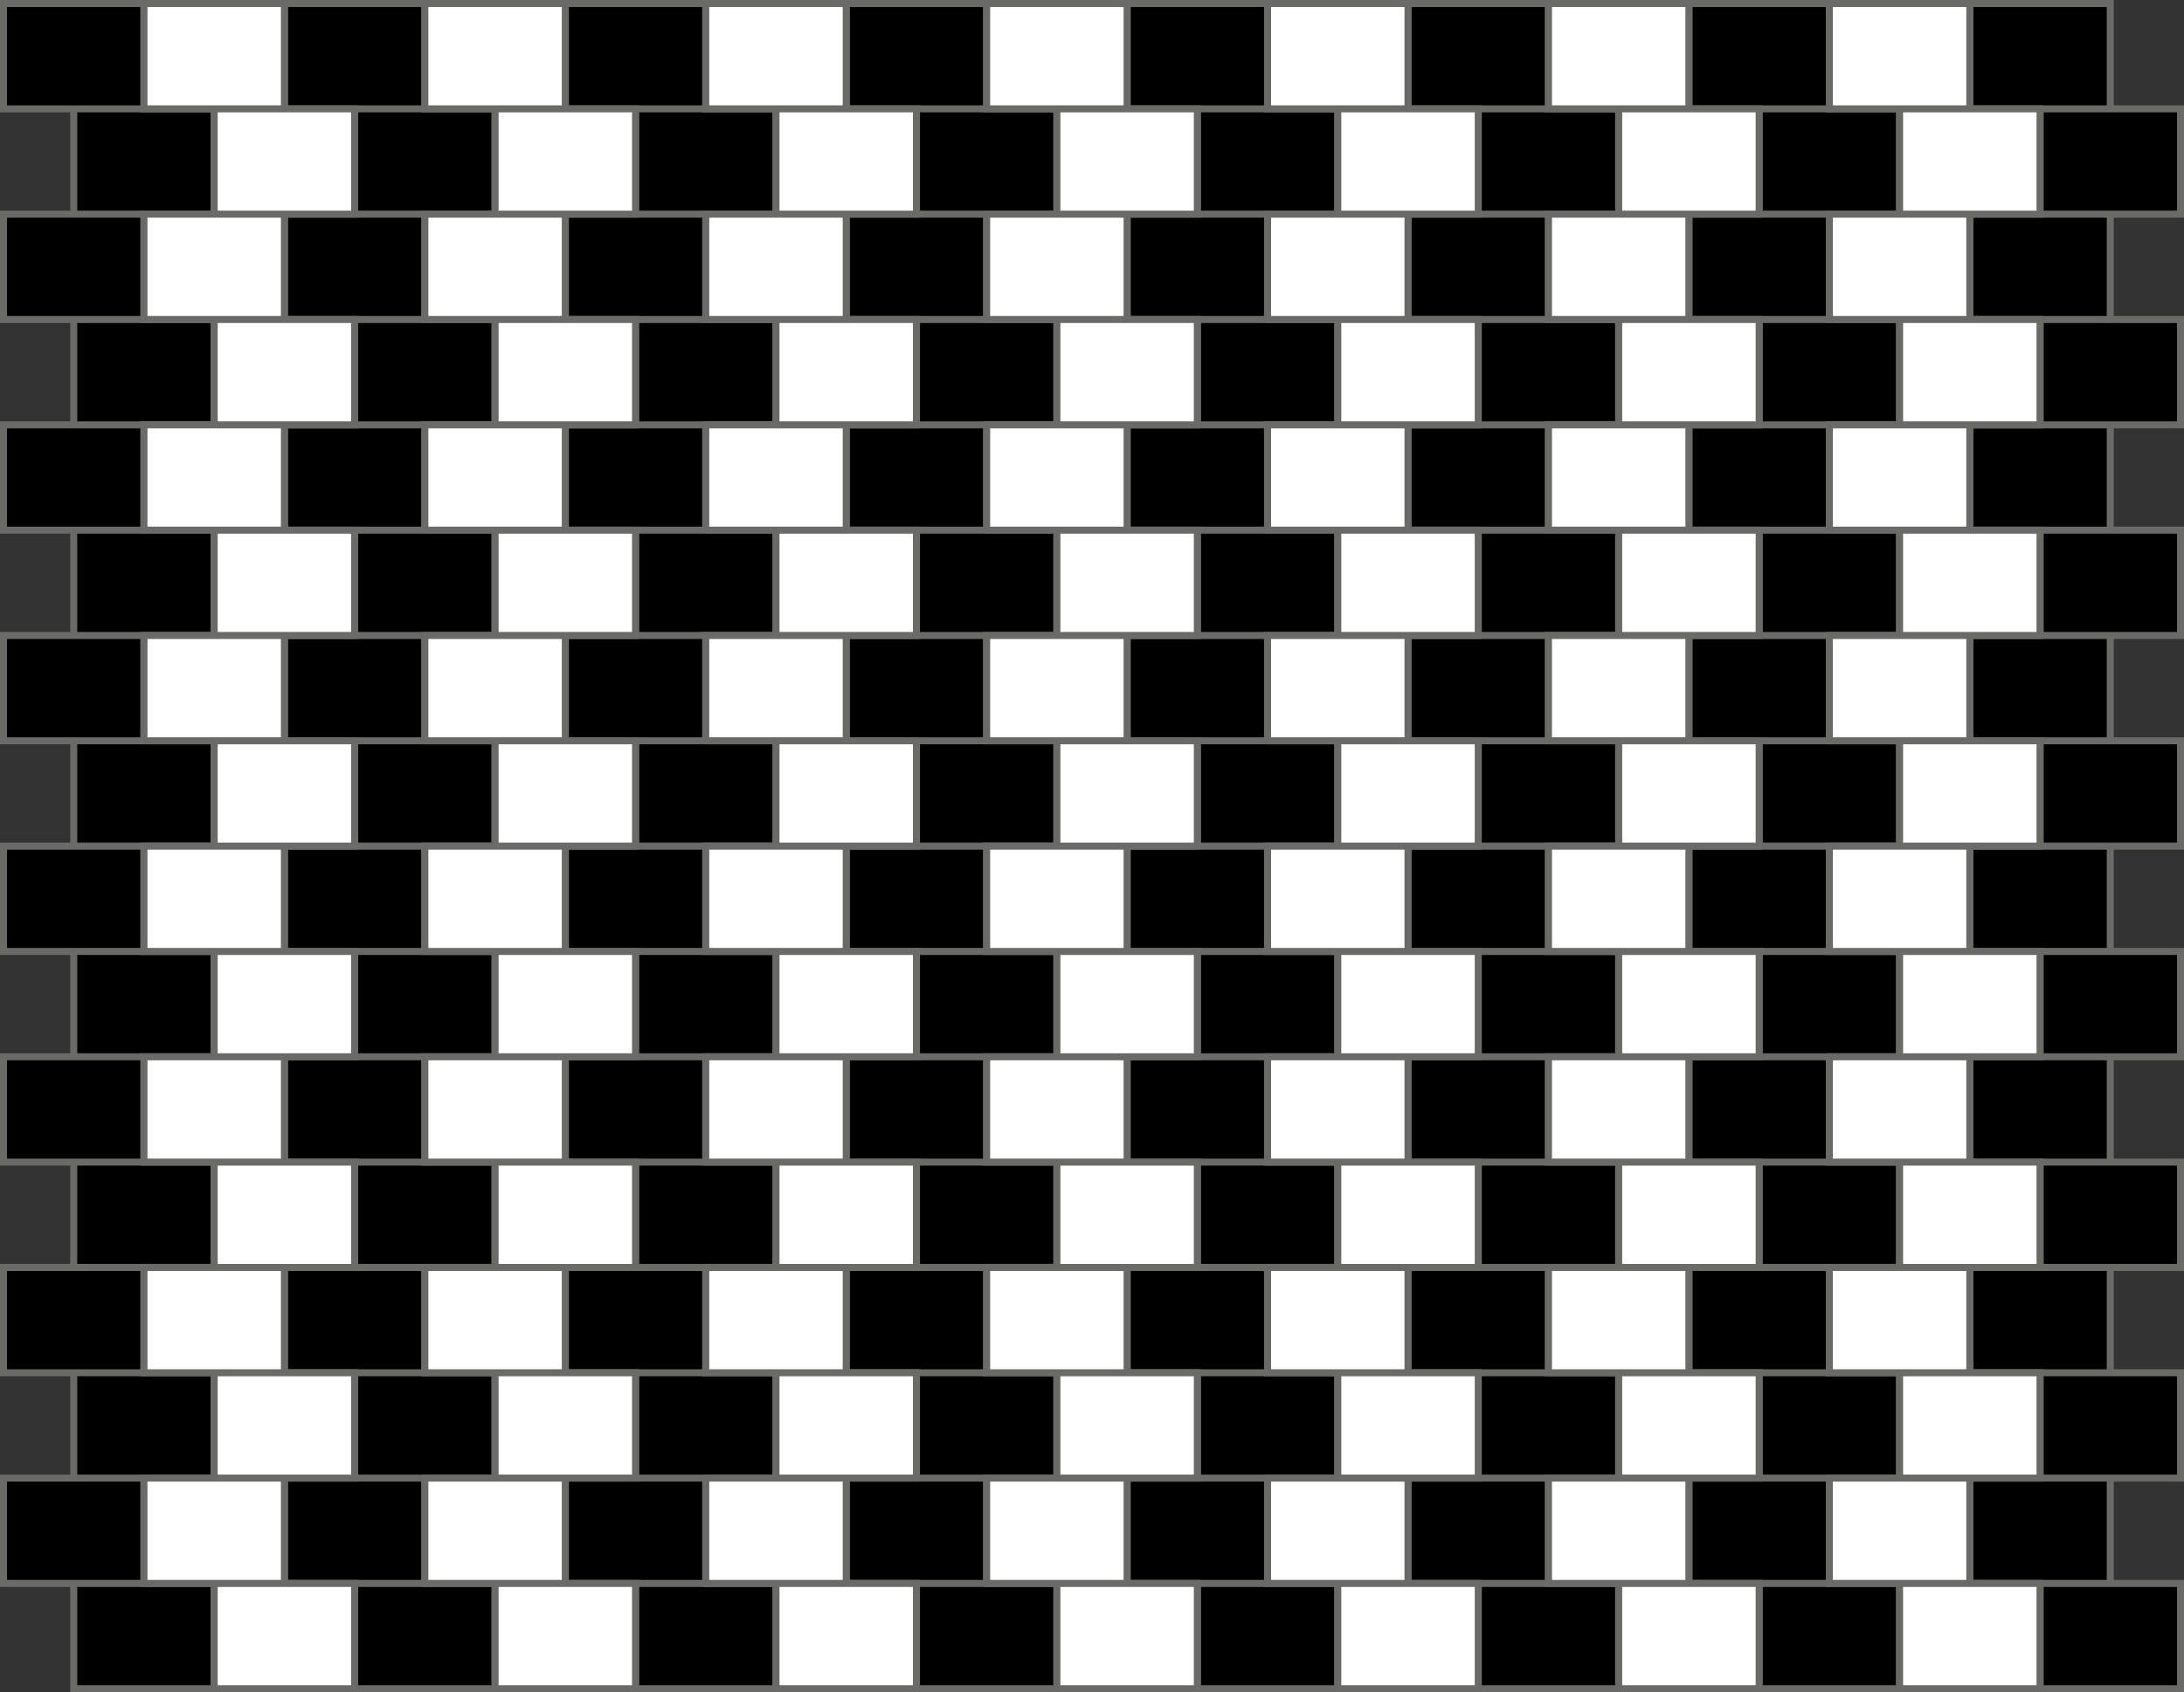
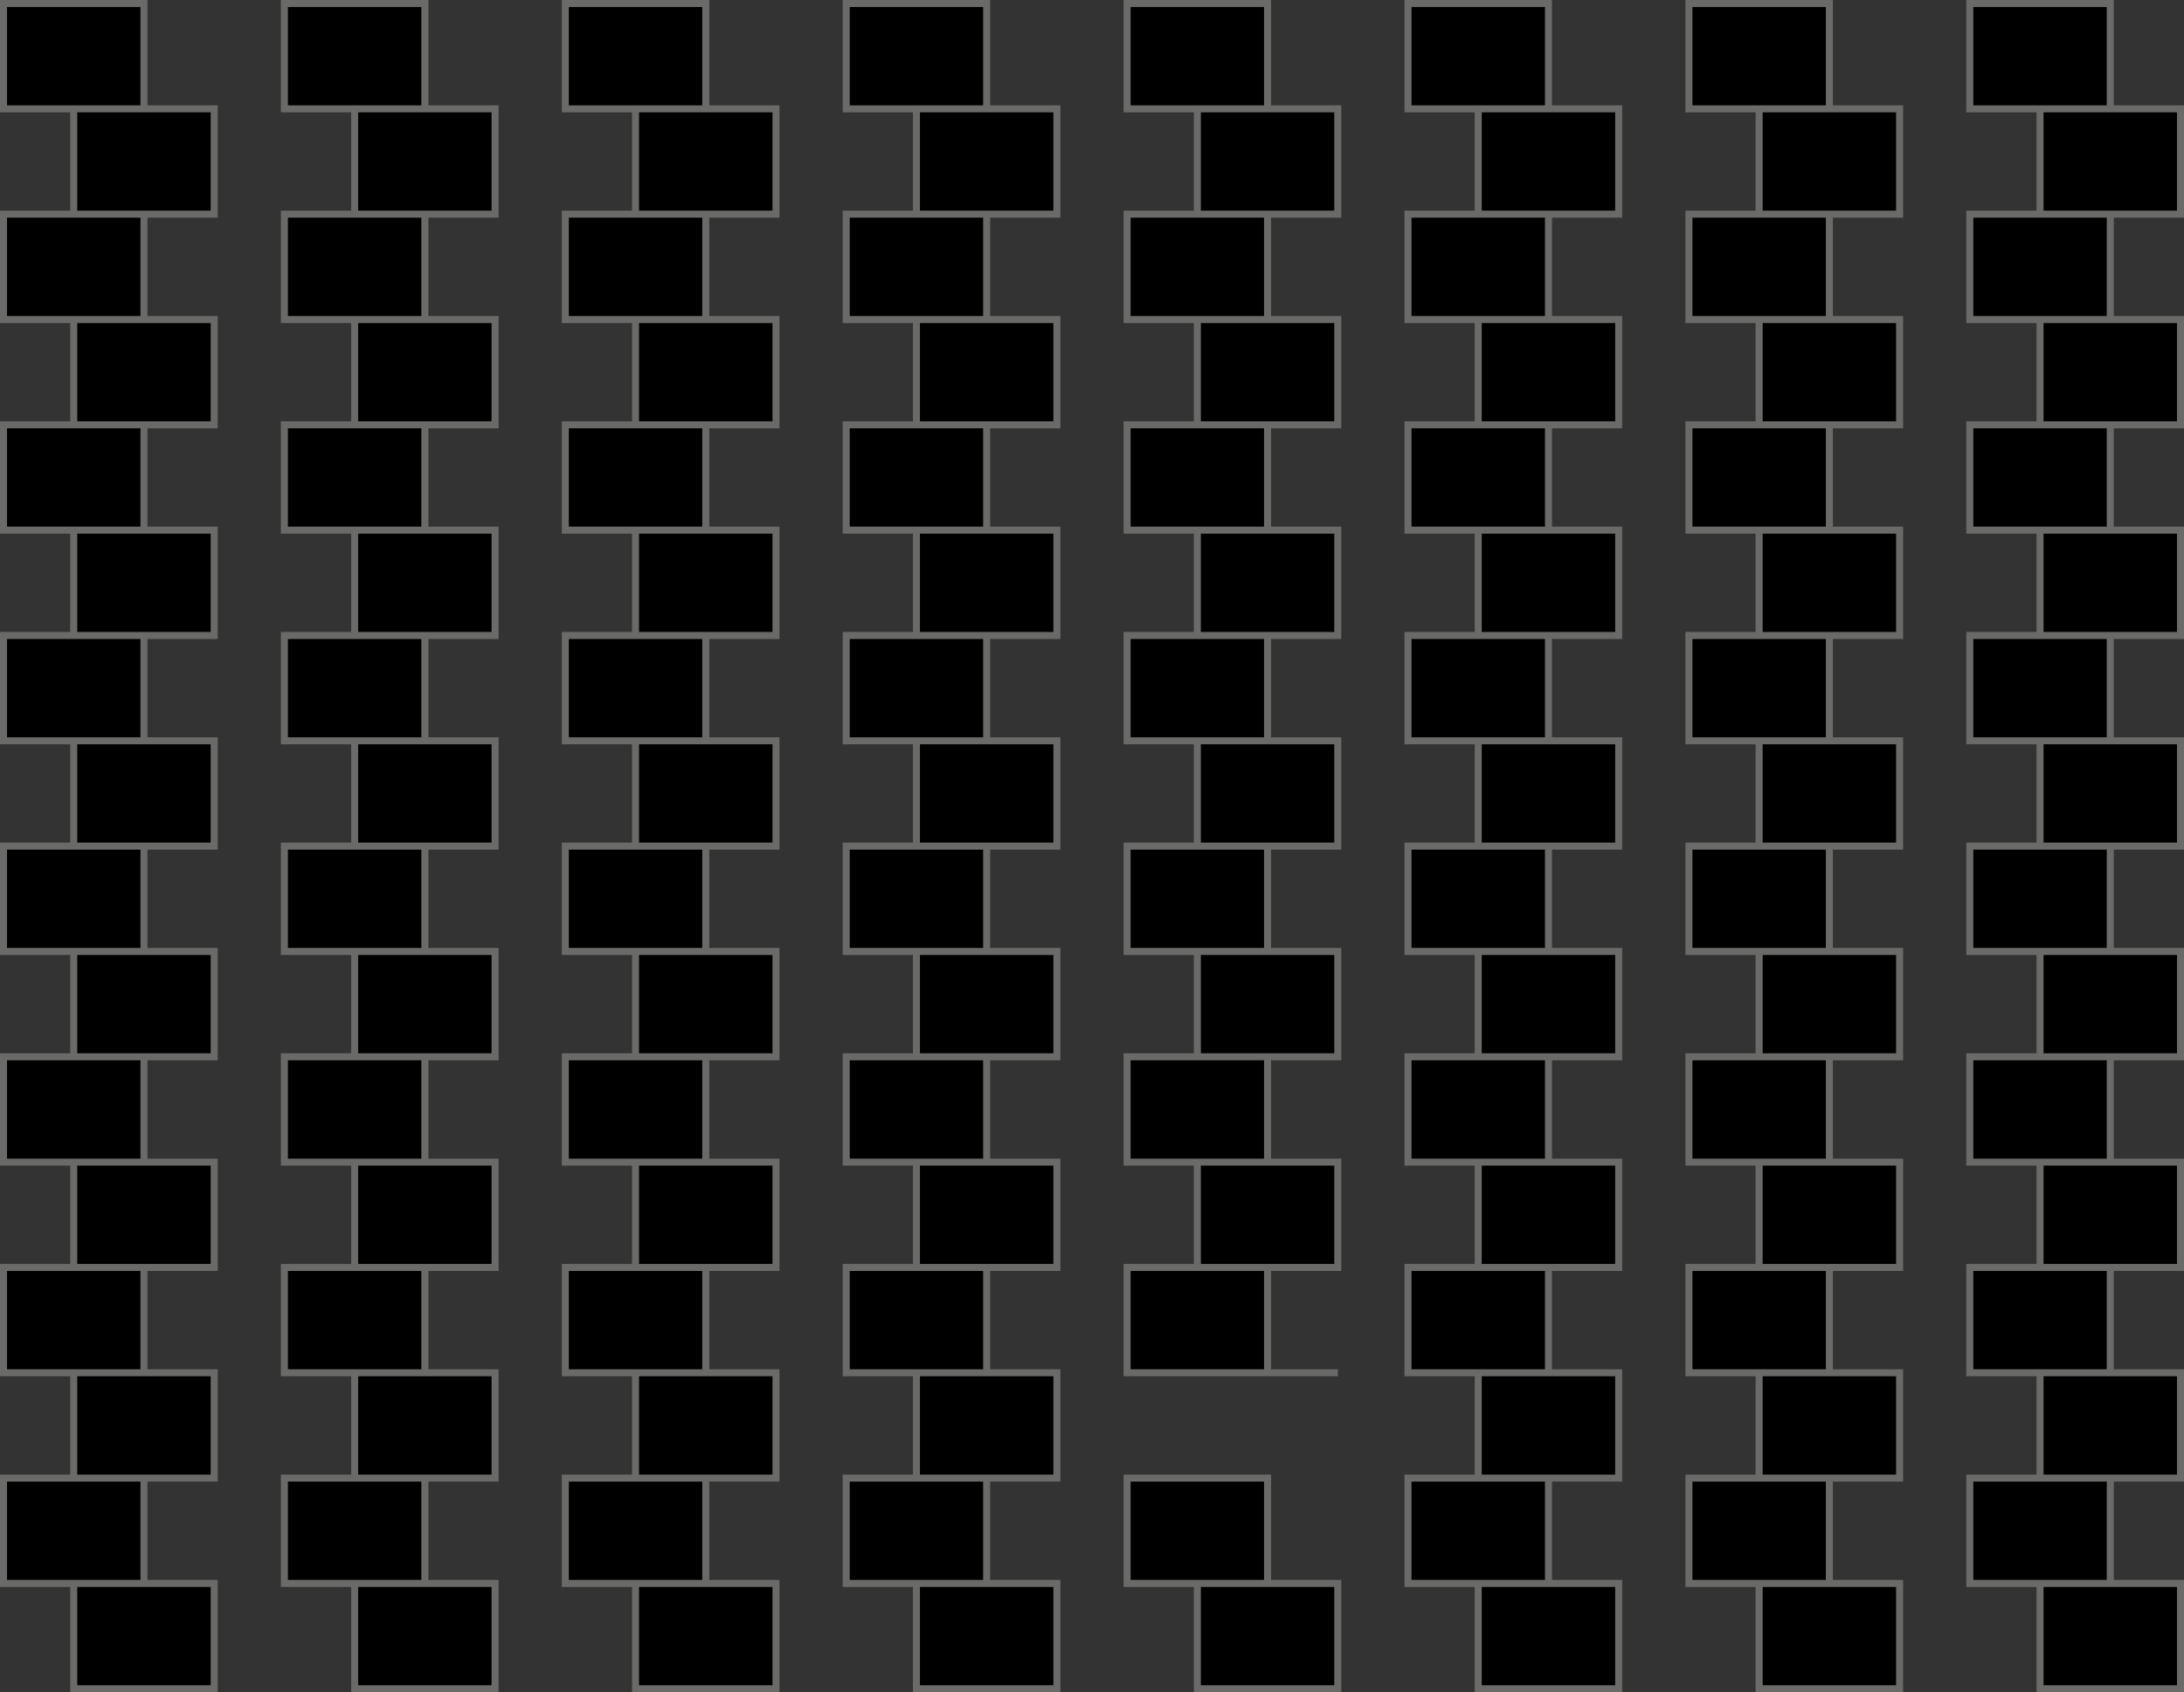
<svg xmlns="http://www.w3.org/2000/svg" height="9640" width="12440" viewBox="0 0 12440 9640">
  <rect x="0" y="0" width="12440" height="9640" fill="#333333" stroke="none" />
  <g stroke="#6a6a68" stroke-width="40">
-     <path d="M20 20h800v600H20zM420 620h800v600H420zM20 1220h800v600H20zM420 1820h800v600H420zM20 2420h800v600H20zM420 3020h800v600H420zM20 3620h800v600H20zM420 4220h800v600H420zM20 4820h800v600H20zM420 5420h800v600H420zM20 6020h800v600H20zM420 6620h800v600H420zM20 7220h800v600H20zM420 7820h800v600H420zM20 8420h800v600H20zM420 9020h800v600H420zM1620 20h800v600h-800zM2020 620h800v600h-800zM1620 1220h800v600h-800zM2020 1820h800v600h-800zM1620 2420h800v600h-800zM2020 3020h800v600h-800zM1620 3620h800v600h-800zM2020 4220h800v600h-800zM1620 4820h800v600h-800zM2020 5420h800v600h-800zM1620 6020h800v600h-800zM2020 6620h800v600h-800zM1620 7220h800v600h-800zM2020 7820h800v600h-800zM1620 8420h800v600h-800zM2020 9020h800v600h-800zM3220 20h800v600h-800zM3620 620h800v600h-800zM3220 1220h800v600h-800zM3620 1820h800v600h-800zM3220 2420h800v600h-800zM3620 3020h800v600h-800zM3220 3620h800v600h-800zM3620 4220h800v600h-800zM3220 4820h800v600h-800zM3620 5420h800v600h-800zM3220 6020h800v600h-800zM3620 6620h800v600h-800zM3220 7220h800v600h-800zM3620 7820h800v600h-800zM3220 8420h800v600h-800zM3620 9020h800v600h-800zM4820 20h800v600h-800zM5220 620h800v600h-800zM4820 1220h800v600h-800zM5220 1820h800v600h-800zM4820 2420h800v600h-800zM5220 3020h800v600h-800zM4820 3620h800v600h-800zM5220 4220h800v600h-800zM4820 4820h800v600h-800zM5220 5420h800v600h-800zM4820 6020h800v600h-800zM5220 6620h800v600h-800zM4820 7220h800v600h-800zM5220 7820h800v600h-800zM4820 8420h800v600h-800zM5220 9020h800v600h-800zM6420 20h800v600h-800zM6820 620h800v600h-800zM6420 1220h800v600h-800zM6820 1820h800v600h-800zM6420 2420h800v600h-800zM6820 3020h800v600h-800zM6420 3620h800v600h-800zM6820 4220h800v600h-800zM6420 4820h800v600h-800zM6820 5420h800v600h-800zM6420 6020h800v600h-800zM6820 6620h800v600h-800zM6420 7220h800v600h-800zM6820 7820h800v600h-800zM6420 8420h800v600h-800zM6820 9020h800v600h-800zM8020 20h800v600h-800zM8420 620h800v600h-800zM8020 1220h800v600h-800zM8420 1820h800v600h-800zM8020 2420h800v600h-800zM8420 3020h800v600h-800zM8020 3620h800v600h-800zM8420 4220h800v600h-800zM8020 4820h800v600h-800zM8420 5420h800v600h-800zM8020 6020h800v600h-800zM8420 6620h800v600h-800zM8020 7220h800v600h-800zM8420 7820h800v600h-800zM8020 8420h800v600h-800zM8420 9020h800v600h-800zM9620 20h800v600h-800zM10020 620h800v600h-800zM9620 1220h800v600h-800zM10020 1820h800v600h-800zM9620 2420h800v600h-800zM10020 3020h800v600h-800zM9620 3620h800v600h-800zM10020 4220h800v600h-800zM9620 4820h800v600h-800zM10020 5420h800v600h-800zM9620 6020h800v600h-800zM10020 6620h800v600h-800zM9620 7220h800v600h-800zM10020 7820h800v600h-800zM9620 8420h800v600h-800zM10020 9020h800v600h-800zM11220 20h800v600h-800zM11620 620h800v600h-800zM11220 1220h800v600h-800zM11620 1820h800v600h-800zM11220 2420h800v600h-800zM11620 3020h800v600h-800zM11220 3620h800v600h-800zM11620 4220h800v600h-800zM11220 4820h800v600h-800zM11620 5420h800v600h-800zM11220 6020h800v600h-800zM11620 6620h800v600h-800zM11220 7220h800v600h-800zM11620 7820h800v600h-800zM11220 8420h800v600h-800zM11620 9020h800v600h-800z" />
+     <path d="M20 20h800v600H20zM420 620h800v600H420zM20 1220h800v600H20zM420 1820h800v600H420zM20 2420h800v600H20zM420 3020h800v600H420zM20 3620h800v600H20zM420 4220h800v600H420zM20 4820h800v600H20zM420 5420h800v600H420zM20 6020h800v600H20zM420 6620h800v600H420zM20 7220h800v600H20zM420 7820h800v600H420zM20 8420h800v600H20zM420 9020h800v600H420zM1620 20h800v600h-800zM2020 620h800v600h-800zM1620 1220h800v600h-800zM2020 1820h800v600h-800zM1620 2420h800v600h-800zM2020 3020h800v600h-800zM1620 3620h800v600h-800zM2020 4220h800v600h-800zM1620 4820h800v600h-800zM2020 5420h800v600h-800zM1620 6020h800v600h-800zM2020 6620h800v600h-800zM1620 7220h800v600h-800zM2020 7820h800v600h-800zM1620 8420h800v600h-800zM2020 9020h800v600h-800zM3220 20h800v600h-800zM3620 620h800v600h-800zM3220 1220h800v600h-800zM3620 1820h800v600h-800zM3220 2420h800v600h-800zM3620 3020h800v600h-800zM3220 3620h800v600h-800zM3620 4220h800v600h-800zM3220 4820h800v600h-800zM3620 5420h800v600h-800zM3220 6020h800v600h-800zM3620 6620h800v600h-800zM3220 7220h800v600h-800zM3620 7820h800v600h-800zM3220 8420h800v600h-800zM3620 9020h800v600h-800zM4820 20h800v600h-800zM5220 620h800v600h-800zM4820 1220h800v600h-800zM5220 1820h800v600h-800zM4820 2420h800v600h-800zM5220 3020h800v600h-800zM4820 3620h800v600h-800zM5220 4220h800v600h-800zM4820 4820h800v600h-800zM5220 5420h800v600h-800zM4820 6020h800v600h-800zM5220 6620h800v600h-800zM4820 7220h800v600h-800zM5220 7820h800v600h-800zM4820 8420h800v600h-800zM5220 9020h800v600h-800zM6420 20h800v600h-800zM6820 620h800v600h-800zM6420 1220h800v600h-800zM6820 1820h800v600h-800zM6420 2420h800v600h-800zM6820 3020h800v600h-800zM6420 3620h800v600h-800zM6820 4220h800v600h-800zM6420 4820h800v600h-800zM6820 5420h800v600h-800zM6420 6020h800v600h-800zM6820 6620h800v600h-800zM6420 7220h800v600h-800zM6820 7820h800h-800zM6420 8420h800v600h-800zM6820 9020h800v600h-800zM8020 20h800v600h-800zM8420 620h800v600h-800zM8020 1220h800v600h-800zM8420 1820h800v600h-800zM8020 2420h800v600h-800zM8420 3020h800v600h-800zM8020 3620h800v600h-800zM8420 4220h800v600h-800zM8020 4820h800v600h-800zM8420 5420h800v600h-800zM8020 6020h800v600h-800zM8420 6620h800v600h-800zM8020 7220h800v600h-800zM8420 7820h800v600h-800zM8020 8420h800v600h-800zM8420 9020h800v600h-800zM9620 20h800v600h-800zM10020 620h800v600h-800zM9620 1220h800v600h-800zM10020 1820h800v600h-800zM9620 2420h800v600h-800zM10020 3020h800v600h-800zM9620 3620h800v600h-800zM10020 4220h800v600h-800zM9620 4820h800v600h-800zM10020 5420h800v600h-800zM9620 6020h800v600h-800zM10020 6620h800v600h-800zM9620 7220h800v600h-800zM10020 7820h800v600h-800zM9620 8420h800v600h-800zM10020 9020h800v600h-800zM11220 20h800v600h-800zM11620 620h800v600h-800zM11220 1220h800v600h-800zM11620 1820h800v600h-800zM11220 2420h800v600h-800zM11620 3020h800v600h-800zM11220 3620h800v600h-800zM11620 4220h800v600h-800zM11220 4820h800v600h-800zM11620 5420h800v600h-800zM11220 6020h800v600h-800zM11620 6620h800v600h-800zM11220 7220h800v600h-800zM11620 7820h800v600h-800zM11220 8420h800v600h-800zM11620 9020h800v600h-800z" />
    <g fill="#fff">
-       <path d="M820 20h800v600H820zM1220 620h800v600h-800zM820 1220h800v600H820zM1220 1820h800v600h-800zM820 2420h800v600H820zM1220 3020h800v600h-800zM820 3620h800v600H820zM1220 4220h800v600h-800zM820 4820h800v600H820zM1220 5420h800v600h-800zM820 6020h800v600H820zM1220 6620h800v600h-800zM820 7220h800v600H820zM1220 7820h800v600h-800zM820 8420h800v600H820zM1220 9020h800v600h-800zM2420 20h800v600h-800zM2820 620h800v600h-800zM2420 1220h800v600h-800zM2820 1820h800v600h-800zM2420 2420h800v600h-800zM2820 3020h800v600h-800zM2420 3620h800v600h-800zM2820 4220h800v600h-800zM2420 4820h800v600h-800zM2820 5420h800v600h-800zM2420 6020h800v600h-800zM2820 6620h800v600h-800zM2420 7220h800v600h-800zM2820 7820h800v600h-800zM2420 8420h800v600h-800zM2820 9020h800v600h-800zM4020 20h800v600h-800zM4420 620h800v600h-800zM4020 1220h800v600h-800zM4420 1820h800v600h-800zM4020 2420h800v600h-800zM4420 3020h800v600h-800zM4020 3620h800v600h-800zM4420 4220h800v600h-800zM4020 4820h800v600h-800zM4420 5420h800v600h-800zM4020 6020h800v600h-800zM4420 6620h800v600h-800zM4020 7220h800v600h-800zM4420 7820h800v600h-800zM4020 8420h800v600h-800zM4420 9020h800v600h-800zM5620 20h800v600h-800zM6020 620h800v600h-800zM5620 1220h800v600h-800zM6020 1820h800v600h-800zM5620 2420h800v600h-800zM6020 3020h800v600h-800zM5620 3620h800v600h-800zM6020 4220h800v600h-800zM5620 4820h800v600h-800zM6020 5420h800v600h-800zM5620 6020h800v600h-800zM6020 6620h800v600h-800zM5620 7220h800v600h-800zM6020 7820h800v600h-800zM5620 8420h800v600h-800zM6020 9020h800v600h-800zM7220 20h800v600h-800zM7620 620h800v600h-800zM7220 1220h800v600h-800zM7620 1820h800v600h-800zM7220 2420h800v600h-800zM7620 3020h800v600h-800zM7220 3620h800v600h-800zM7620 4220h800v600h-800zM7220 4820h800v600h-800zM7620 5420h800v600h-800zM7220 6020h800v600h-800zM7620 6620h800v600h-800zM7220 7220h800v600h-800zM7620 7820h800v600h-800zM7220 8420h800v600h-800zM7620 9020h800v600h-800zM8820 20h800v600h-800zM9220 620h800v600h-800zM8820 1220h800v600h-800zM9220 1820h800v600h-800zM8820 2420h800v600h-800zM9220 3020h800v600h-800zM8820 3620h800v600h-800zM9220 4220h800v600h-800zM8820 4820h800v600h-800zM9220 5420h800v600h-800zM8820 6020h800v600h-800zM9220 6620h800v600h-800zM8820 7220h800v600h-800zM9220 7820h800v600h-800zM8820 8420h800v600h-800zM9220 9020h800v600h-800zM10420 20h800v600h-800zM10820 620h800v600h-800zM10420 1220h800v600h-800zM10820 1820h800v600h-800zM10420 2420h800v600h-800zM10820 3020h800v600h-800zM10420 3620h800v600h-800zM10820 4220h800v600h-800zM10420 4820h800v600h-800zM10820 5420h800v600h-800zM10420 6020h800v600h-800zM10820 6620h800v600h-800zM10420 7220h800v600h-800zM10820 7820h800v600h-800zM10420 8420h800v600h-800zM10820 9020h800v600h-800z" />
-     </g>
+       </g>
  </g>
</svg>